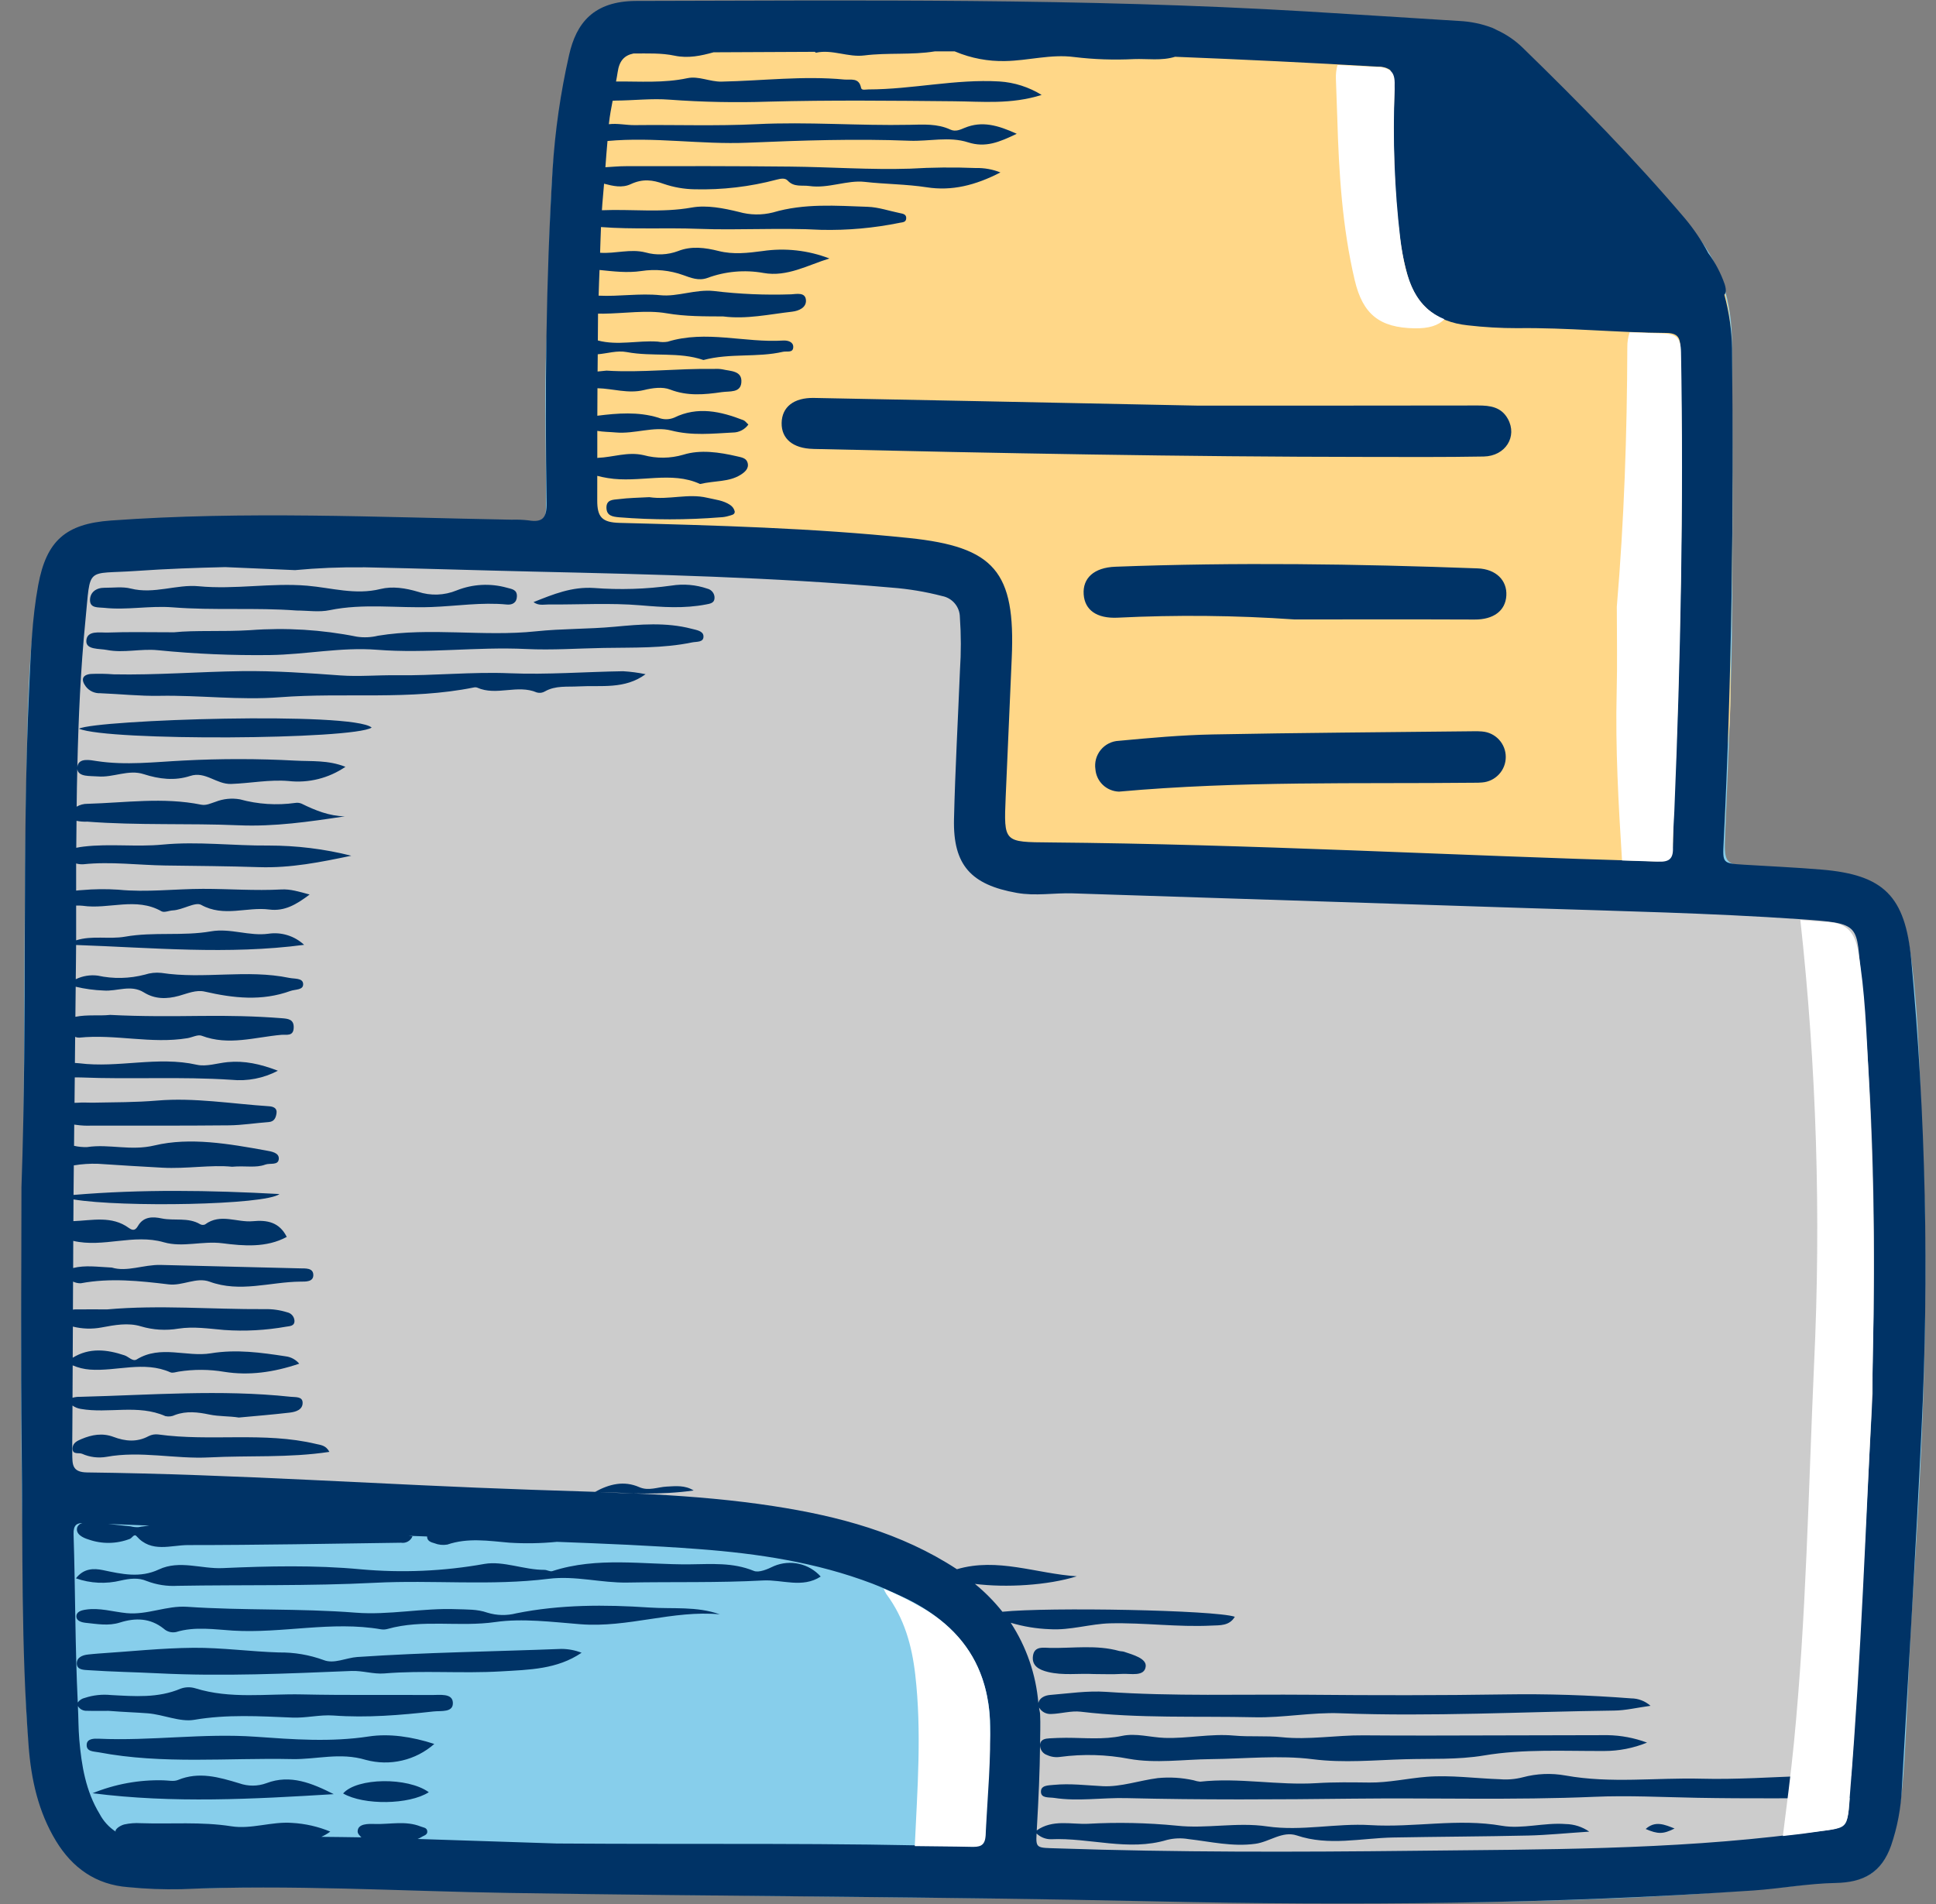
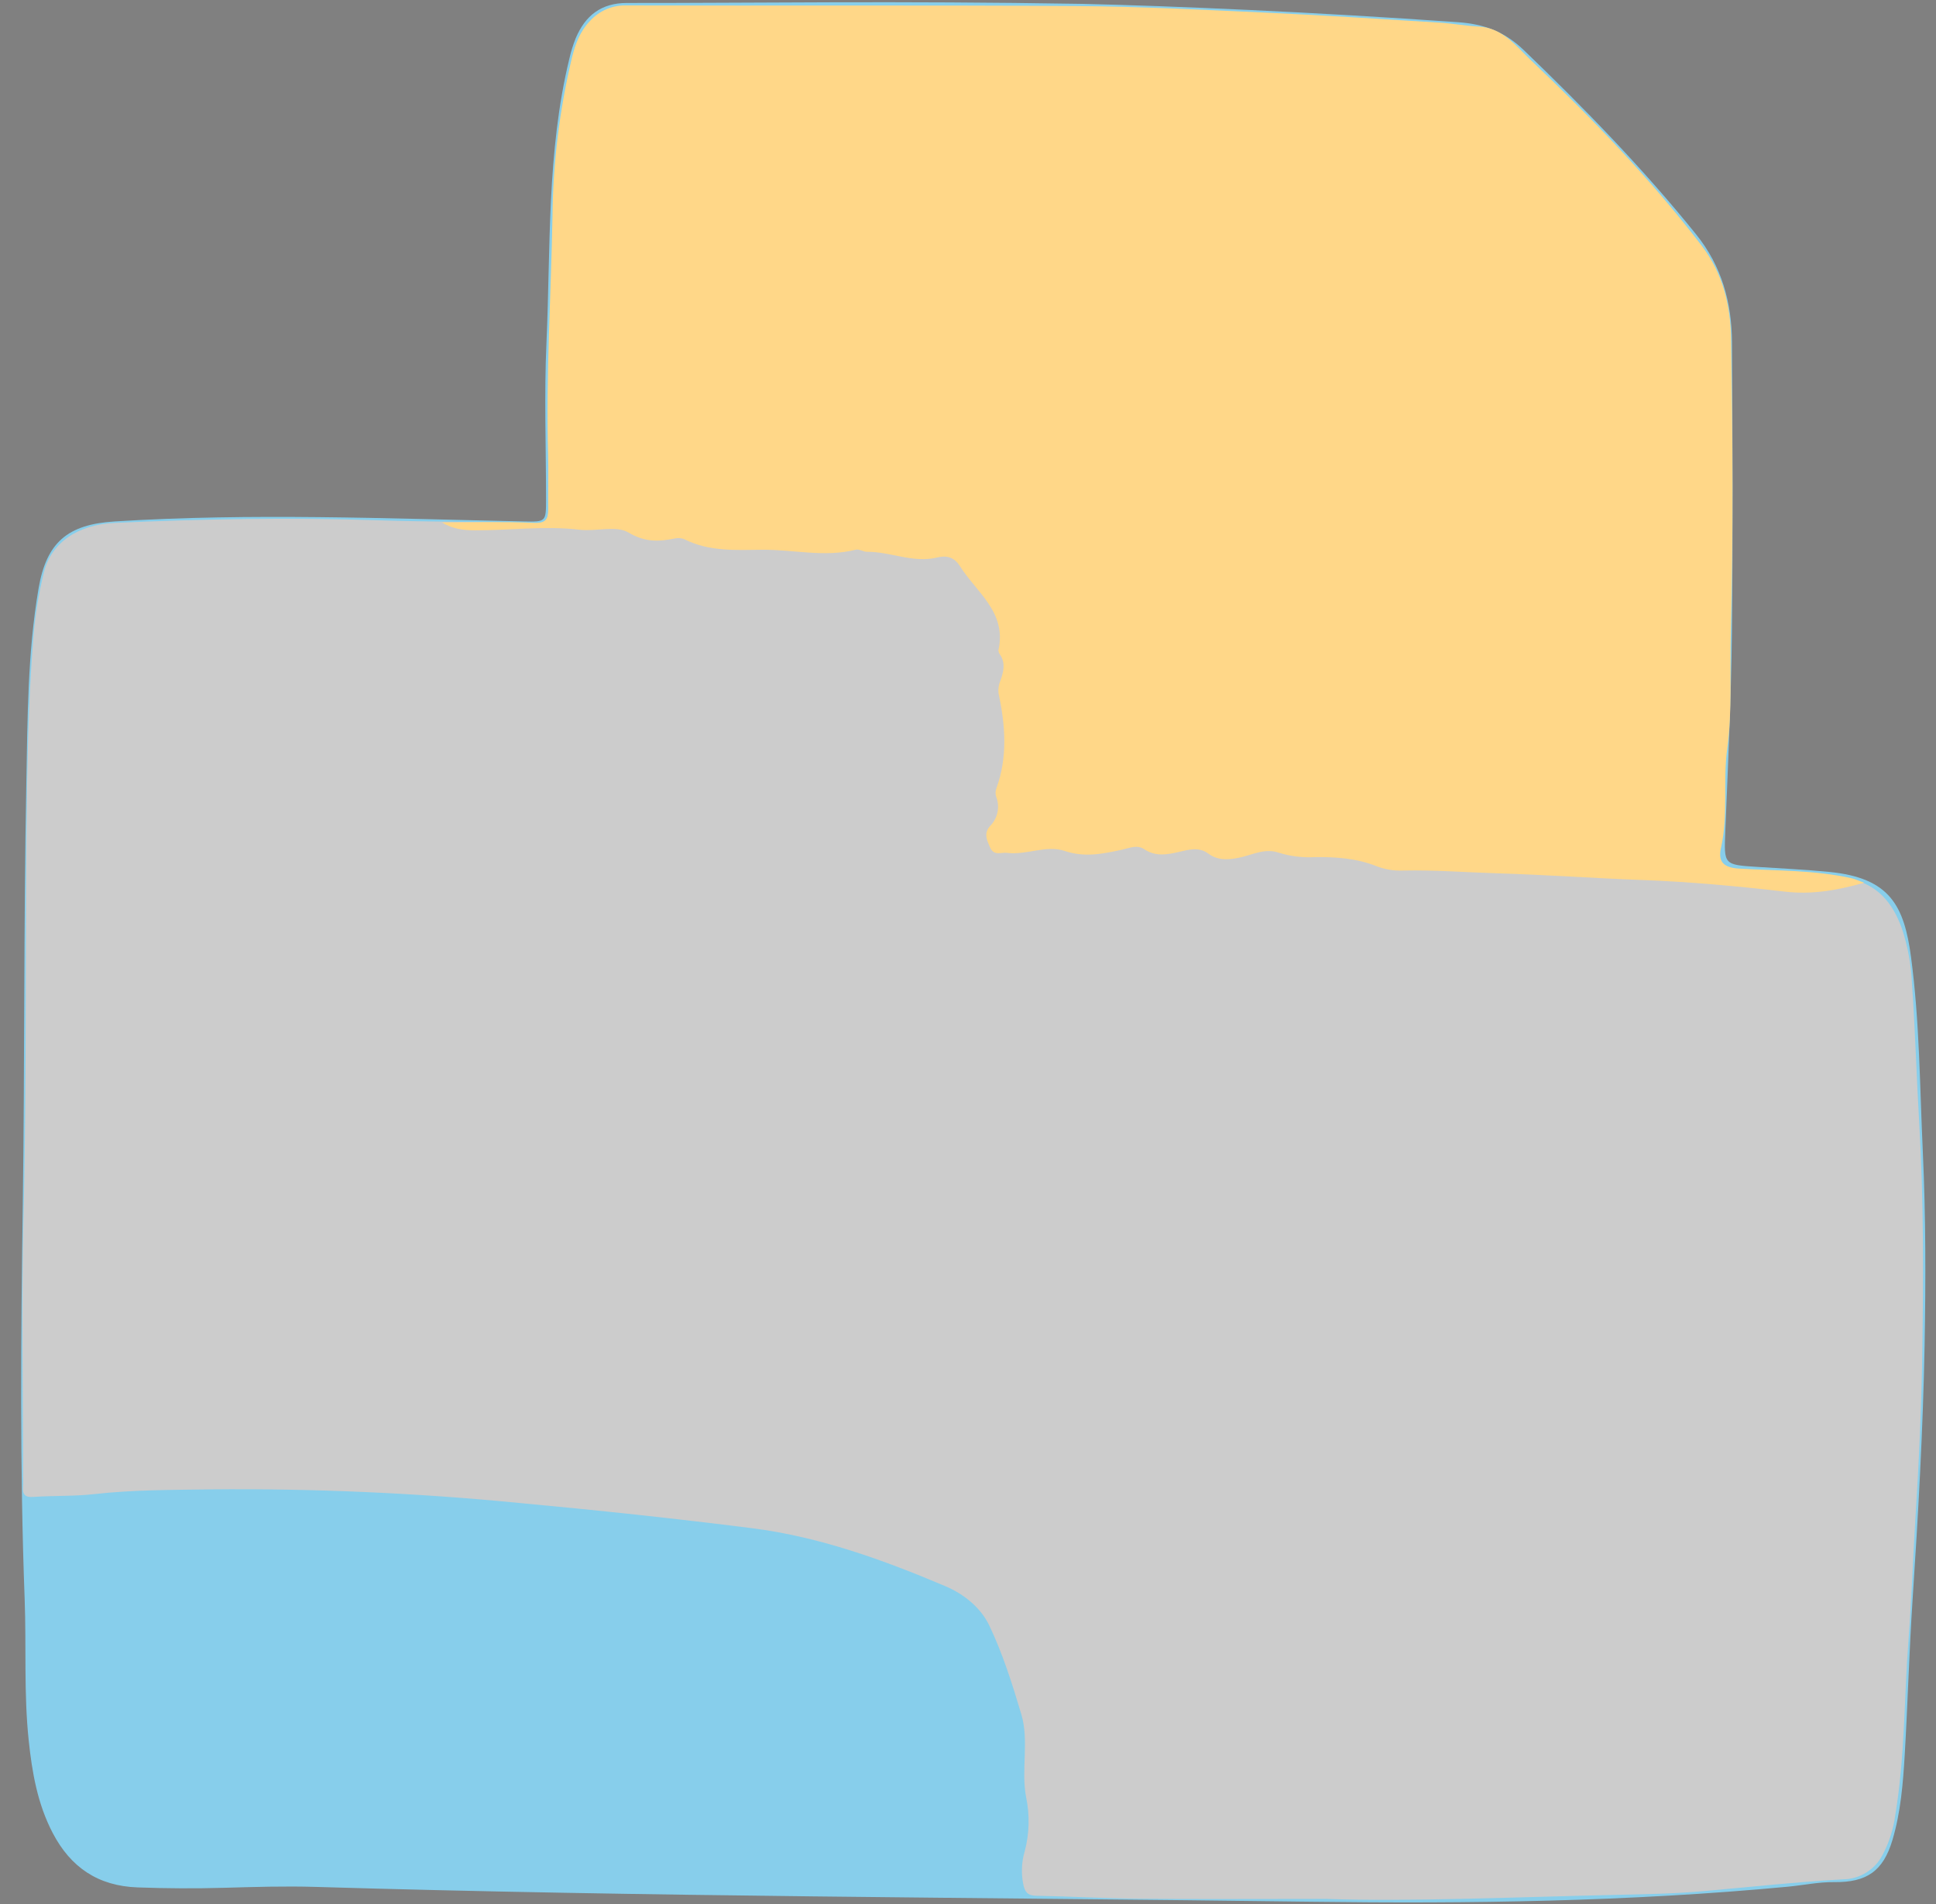
<svg xmlns="http://www.w3.org/2000/svg" width="61" height="60" viewBox="0 0 61 60" fill="none">
  <rect x="0" y="0" width="61" height="60" fill="#808080" stroke="none" />
  <g clip-path="url(#clip0_22_3812)">
    <path d="M60.585 36.31C60.679 38.337 60.678 40.363 60.641 42.386C60.591 45.07 60.438 47.751 60.261 50.429C60.154 52.048 60.11 53.671 60.015 55.291C59.962 56.195 59.889 57.1 59.63 57.977C59.337 58.968 58.812 59.323 57.786 59.31C57.301 59.304 56.816 59.409 56.329 59.455C51.328 59.926 46.308 59.994 41.294 59.928C30.844 59.79 20.391 59.773 9.943 59.461C8.983 59.432 8.021 59.462 7.06 59.489C6.152 59.515 5.245 59.51 4.336 59.477C3.088 59.432 2.227 58.844 1.661 57.762C1.182 56.846 1.01 55.852 0.904 54.84C0.748 53.359 0.832 51.873 0.777 50.39C0.622 46.266 0.658 42.141 0.717 38.018C0.781 33.579 0.743 29.14 0.829 24.703C0.869 22.652 0.866 20.588 1.214 18.551C1.462 17.094 2.126 16.525 3.613 16.432C7.912 16.162 12.209 16.34 16.507 16.432C17.205 16.447 17.205 16.443 17.205 15.73C17.205 14.087 17.144 12.441 17.218 10.8C17.352 7.809 17.224 4.792 17.94 1.847C17.99 1.626 18.057 1.409 18.142 1.199C18.441 0.491 18.944 0.093 19.751 0.094C23.947 0.097 28.141 0.023 34.101 0.122C36.88 0.185 41.419 0.379 45.953 0.701C46.746 0.757 47.399 0.99 48.004 1.571C49.922 3.415 51.773 5.312 53.443 7.387C54.255 8.395 54.564 9.54 54.572 10.783C54.591 13.843 54.604 16.903 54.569 19.962C54.545 22.037 54.445 24.112 54.362 26.186C54.319 27.254 54.303 27.251 55.385 27.319C56.135 27.367 56.886 27.403 57.633 27.476C59.544 27.661 59.996 28.538 60.213 30.156C60.484 32.193 60.49 34.256 60.585 36.31Z" fill="#87CEEB" />
    <path d="M60.474 35.439C60.613 37.812 60.603 40.188 60.569 42.562C60.544 44.339 60.461 46.116 60.349 47.889C60.27 49.14 60.232 50.394 60.136 51.643C59.993 53.498 60.024 55.367 59.715 57.207C59.658 57.64 59.524 58.06 59.32 58.445C59.202 58.678 59.023 58.873 58.801 59.01C58.58 59.147 58.325 59.221 58.064 59.223C56.591 59.305 55.121 59.466 53.651 59.596C52.765 59.674 51.872 59.691 50.987 59.71C47.686 59.784 44.385 59.93 41.775 59.839C39.352 59.839 37.621 59.852 35.891 59.834C34.809 59.824 33.728 59.759 32.646 59.74C32.372 59.735 32.29 59.613 32.241 59.375C32.172 59.031 32.187 58.675 32.287 58.339C32.435 57.779 32.45 57.192 32.329 56.626C32.168 55.76 32.431 54.864 32.179 54.018C31.897 53.069 31.595 52.114 31.171 51.224C30.906 50.671 30.387 50.24 29.79 49.986C27.825 49.153 25.82 48.427 23.693 48.157C21.253 47.848 18.806 47.589 16.357 47.362C13.125 47.046 9.878 46.903 6.631 46.934C5.41 46.952 4.192 46.946 2.971 47.083C2.343 47.154 1.688 47.128 1.046 47.172C0.778 47.191 0.704 47.079 0.727 46.84C0.737 46.736 0.728 46.63 0.728 46.525C0.728 43.815 0.674 41.103 0.74 38.395C0.852 33.854 0.782 29.313 0.854 24.773C0.878 23.212 0.926 21.644 1.052 20.085C1.107 19.394 1.218 18.709 1.384 18.037C1.619 17.089 2.46 16.53 3.616 16.478C6.374 16.354 9.135 16.302 11.892 16.395C13.534 16.45 15.174 16.434 16.813 16.495C17.191 16.509 17.276 16.385 17.274 16.067C17.27 15.438 17.273 14.809 17.275 14.179C17.276 13.508 17.278 13.501 17.943 13.541C19.878 13.658 21.802 13.875 23.718 14.169C26.768 14.636 29.82 15.091 32.874 15.532C36.806 16.105 40.706 16.849 44.593 17.671C46.693 18.115 48.794 18.555 50.895 18.992C52.003 19.243 53.089 19.584 54.143 20.009C54.415 20.114 54.61 20.217 54.45 20.579C54.371 20.758 54.401 20.993 54.41 21.201C54.487 22.844 54.255 24.48 54.296 26.122C54.302 26.343 54.221 26.566 54.195 26.79C54.148 27.195 54.291 27.359 54.743 27.392C55.904 27.476 57.073 27.457 58.227 27.678C59.149 27.855 59.633 28.442 59.928 29.265C60.108 29.81 60.213 30.378 60.24 30.952C60.346 32.445 60.386 33.944 60.474 35.439Z" fill="#CCCCCC" />
    <path d="M58.339 27.675C58.438 27.697 58.533 27.743 58.738 27.817C57.849 28.068 57.071 28.192 56.254 28.099C54.745 27.926 53.236 27.785 51.714 27.73C50.2 27.674 48.689 27.565 47.172 27.52C46.186 27.49 45.197 27.411 44.207 27.433C43.926 27.445 43.646 27.4 43.384 27.3C42.753 27.048 42.095 27 41.427 27.01C41.043 27.031 40.658 26.984 40.291 26.87C39.841 26.714 39.434 26.954 39.013 27.034C38.671 27.1 38.362 27.114 38.066 26.895C37.781 26.684 37.466 26.772 37.159 26.843C36.78 26.932 36.412 27.002 36.05 26.759C35.824 26.608 35.576 26.728 35.339 26.779C34.745 26.906 34.175 27.028 33.545 26.815C32.967 26.619 32.345 26.954 31.732 26.876C31.539 26.851 31.317 26.984 31.194 26.701C31.094 26.469 30.989 26.26 31.195 26.03C31.314 25.912 31.395 25.761 31.429 25.597C31.463 25.433 31.449 25.263 31.388 25.107C31.361 25.023 31.362 24.934 31.391 24.851C31.758 23.853 31.675 22.849 31.461 21.837C31.448 21.698 31.471 21.559 31.527 21.432C31.623 21.159 31.685 20.895 31.51 20.629C31.477 20.588 31.459 20.536 31.46 20.483C31.726 19.29 30.766 18.668 30.244 17.838C30.055 17.538 29.806 17.501 29.524 17.569C28.767 17.752 28.06 17.382 27.32 17.389C27.202 17.39 27.072 17.295 26.966 17.322C25.98 17.572 24.994 17.314 24.009 17.324C23.191 17.333 22.347 17.386 21.572 16.996C21.475 16.955 21.368 16.945 21.266 16.968C20.756 17.071 20.323 17.091 19.804 16.782C19.413 16.549 18.78 16.755 18.263 16.693C17.166 16.563 16.076 16.714 14.983 16.712C14.617 16.711 14.261 16.675 13.929 16.462C14.894 16.462 15.86 16.434 16.823 16.476C17.207 16.493 17.277 16.351 17.274 16.038C17.269 15.478 17.288 14.918 17.271 14.359C17.196 11.844 17.363 9.332 17.408 6.819C17.424 5.133 17.63 3.453 18.022 1.813C18.128 1.388 18.274 0.987 18.592 0.657C18.738 0.497 18.918 0.37 19.118 0.286C19.318 0.202 19.535 0.163 19.752 0.171C24.471 0.184 29.192 0.159 33.911 0.191C35.934 0.205 37.957 0.311 39.979 0.403C41.771 0.485 43.562 0.603 45.352 0.713C45.769 0.739 46.182 0.815 46.598 0.838C47.344 0.879 47.764 1.448 48.227 1.888C50.151 3.717 51.995 5.621 53.614 7.738C54.287 8.617 54.524 9.622 54.542 10.653C54.595 13.747 54.614 16.844 54.535 19.936C54.503 21.155 54.585 22.388 54.422 23.59C54.281 24.633 54.458 25.681 54.227 26.711C54.129 27.144 54.287 27.342 54.804 27.372C55.983 27.442 57.174 27.415 58.339 27.675Z" fill="#FFD788" />
-     <path d="M10.516 56.538C7.98 56.693 5.451 56.833 2.918 56.509C3.624 56.22 4.382 56.082 5.144 56.102C5.299 56.104 5.473 56.147 5.606 56.092C6.27 55.817 6.904 56.005 7.535 56.195C7.813 56.294 8.118 56.294 8.395 56.192C9.148 55.905 9.833 56.194 10.516 56.538ZM16.265 50.84C15.966 50.917 15.651 50.91 15.356 50.819C15.036 50.706 14.711 50.722 14.381 50.709C13.318 50.667 12.26 50.903 11.205 50.819C9.437 50.68 7.664 50.755 5.897 50.634C5.25 50.59 4.643 50.897 3.989 50.834C3.56 50.792 3.137 50.655 2.698 50.724C2.554 50.746 2.394 50.791 2.407 50.956C2.417 51.075 2.563 51.124 2.694 51.138C3.056 51.175 3.416 51.245 3.778 51.13C4.267 50.976 4.73 50.984 5.158 51.323C5.21 51.371 5.272 51.405 5.341 51.424C5.409 51.442 5.48 51.444 5.549 51.429C6.139 51.248 6.764 51.349 7.336 51.384C8.899 51.479 10.451 51.074 12.007 51.344C12.076 51.355 12.147 51.35 12.215 51.331C13.326 51.019 14.472 51.278 15.611 51.114C16.456 50.992 17.401 51.113 18.284 51.183C19.783 51.303 21.202 50.733 22.679 50.871C21.947 50.611 21.2 50.707 20.464 50.657C19.059 50.563 17.652 50.56 16.264 50.84H16.265ZM19.505 16.301C20.57 16.387 21.64 16.387 22.706 16.301C22.792 16.298 22.878 16.283 22.961 16.258C23.037 16.233 23.159 16.223 23.15 16.118C23.132 16.036 23.082 15.964 23.012 15.917C22.794 15.765 22.532 15.745 22.28 15.685C21.675 15.543 21.073 15.759 20.457 15.667C20.141 15.685 19.811 15.688 19.486 15.73C19.333 15.749 19.108 15.735 19.108 15.993C19.109 16.259 19.308 16.282 19.505 16.301ZM25.617 14.147C31.443 14.281 37.269 14.395 43.096 14.399C44.314 14.4 45.532 14.408 46.749 14.386C47.437 14.373 47.817 13.755 47.51 13.2C47.303 12.827 46.958 12.777 46.571 12.778C43.074 12.785 39.578 12.782 37.722 12.782C32.603 12.678 29.125 12.605 25.647 12.54C25.007 12.528 24.638 12.828 24.628 13.326C24.618 13.827 24.987 14.132 25.617 14.146V14.147ZM11.622 54.72C10.422 54.904 9.227 54.812 8.056 54.729C6.398 54.612 4.761 54.866 3.114 54.791C2.962 54.784 2.747 54.787 2.732 54.968C2.712 55.203 2.949 55.189 3.114 55.22C5.133 55.603 7.172 55.389 9.202 55.433C9.972 55.45 10.712 55.212 11.529 55.459C11.902 55.559 12.294 55.566 12.67 55.478C13.046 55.391 13.394 55.211 13.684 54.956C12.983 54.727 12.266 54.622 11.622 54.72ZM10.811 56.516C11.461 56.893 12.894 56.873 13.511 56.477C12.847 55.995 11.245 56.018 10.811 56.516ZM3.28 19.154C4 19.233 4.712 19.081 5.444 19.139C6.739 19.241 8.048 19.141 9.349 19.239C9.696 19.239 10.055 19.298 10.387 19.228C11.451 19.008 12.526 19.168 13.592 19.129C14.38 19.101 15.174 18.972 15.969 19.05C16.138 19.067 16.283 18.996 16.287 18.791C16.292 18.58 16.133 18.564 15.974 18.521C15.45 18.374 14.892 18.404 14.386 18.606C13.999 18.765 13.567 18.78 13.169 18.648C12.774 18.53 12.363 18.468 11.988 18.561C11.198 18.757 10.443 18.522 9.68 18.457C8.538 18.36 7.408 18.584 6.261 18.474C5.566 18.407 4.853 18.732 4.122 18.547C3.86 18.48 3.57 18.524 3.293 18.522C3.025 18.52 2.833 18.669 2.836 18.918C2.84 19.171 3.097 19.135 3.28 19.154ZM35.418 52.051C35.369 52.035 35.314 52.039 35.264 52.026C34.55 51.827 33.819 51.942 33.095 51.93C32.892 51.927 32.597 51.859 32.548 52.172C32.498 52.499 32.745 52.62 33.016 52.687C33.493 52.804 33.982 52.727 34.464 52.753C34.758 52.753 35.053 52.767 35.346 52.749C35.623 52.731 36.061 52.848 36.099 52.514C36.129 52.261 35.697 52.145 35.418 52.051ZM24.389 49.35C24.178 49.453 23.909 49.568 23.75 49.502C23.082 49.229 22.419 49.29 21.721 49.296C20.277 49.309 18.826 49.047 17.402 49.51C17.331 49.533 17.236 49.47 17.152 49.47C16.511 49.472 15.857 49.18 15.263 49.283C13.976 49.514 12.664 49.57 11.361 49.452C9.915 49.317 8.459 49.351 7.013 49.415C6.343 49.445 5.657 49.153 5.009 49.456C4.412 49.737 3.836 49.603 3.242 49.478C2.946 49.416 2.635 49.423 2.393 49.737C2.848 49.897 3.339 49.921 3.807 49.806C4.079 49.746 4.352 49.706 4.624 49.822C4.933 49.941 5.264 49.992 5.594 49.973C7.669 49.937 9.743 49.983 11.818 49.877C13.638 49.784 15.468 49.978 17.285 49.752C18.128 49.646 18.942 49.886 19.776 49.87C21.198 49.843 22.623 49.881 24.043 49.804C24.646 49.772 25.28 50.057 25.859 49.681C25.679 49.48 25.441 49.34 25.177 49.281C24.913 49.221 24.638 49.246 24.389 49.35ZM21.787 19.813C20.986 19.603 20.157 19.676 19.366 19.75C18.538 19.827 17.709 19.808 16.88 19.895C15.234 20.068 13.565 19.763 11.912 20.033C11.695 20.086 11.468 20.097 11.247 20.064C10.14 19.842 9.008 19.773 7.883 19.858C7.014 19.912 6.148 19.855 5.485 19.925C4.658 19.925 4.032 19.909 3.407 19.933C3.154 19.943 2.732 19.849 2.72 20.198C2.71 20.481 3.13 20.434 3.37 20.482C3.901 20.585 4.432 20.435 4.977 20.49C6.149 20.607 7.327 20.657 8.505 20.642C9.63 20.628 10.749 20.387 11.879 20.476C13.447 20.6 15.011 20.376 16.58 20.452C17.39 20.491 18.205 20.433 19.018 20.418C19.95 20.401 20.885 20.436 21.806 20.244C21.946 20.214 22.18 20.253 22.165 20.042C22.154 19.878 21.933 19.852 21.787 19.813ZM52.763 57.621C52.45 57.497 52.152 57.365 51.852 57.636C52.242 57.803 52.403 57.801 52.763 57.621ZM60.219 30.237C60.678 35.18 60.786 40.148 60.541 45.106C60.362 48.861 60.135 52.614 59.923 56.368C59.896 56.978 59.782 57.581 59.585 58.159C59.284 59.009 58.723 59.321 57.833 59.337C56.967 59.353 56.105 59.515 55.239 59.574C48.948 60.003 42.647 60.054 36.348 59.916C29.579 59.766 22.809 59.761 16.041 59.651C12.596 59.595 9.154 59.382 5.706 59.533C5.15 59.545 4.593 59.524 4.039 59.469C3.023 59.391 2.282 58.867 1.761 58.008C1.206 57.091 0.982 56.073 0.902 55.024C0.662 51.897 0.72 48.761 0.683 45.628C0.65 42.791 0.676 39.953 0.676 37.414C0.87 31.965 0.681 26.809 0.92 21.66C0.971 20.581 1.007 19.502 1.204 18.437C1.464 17.035 2.074 16.506 3.492 16.403C7.701 16.099 11.912 16.3 16.122 16.377C16.296 16.371 16.47 16.378 16.643 16.397C17.097 16.473 17.231 16.322 17.223 15.842C17.167 12.342 17.202 8.844 17.411 5.349C17.487 4.132 17.661 2.923 17.931 1.734C18.155 0.734 18.697 0.033 20.047 0.03C27.078 0.015 34.109 -0.058 41.134 0.359C42.749 0.455 44.364 0.561 45.98 0.661C46.334 0.678 46.683 0.75 47.015 0.875C47.068 0.898 47.119 0.922 47.169 0.95C47.468 1.086 47.741 1.274 47.977 1.503C49.749 3.229 51.478 4.987 53.082 6.874C53.368 7.214 53.617 7.583 53.825 7.976C54.046 8.275 54.22 8.606 54.342 8.958C54.393 9.123 54.387 9.224 54.332 9.289C54.483 9.842 54.563 10.412 54.573 10.985C54.629 16.174 54.567 21.36 54.309 26.543C54.276 27.206 54.272 27.206 54.956 27.249C55.773 27.3 56.59 27.335 57.406 27.404C59.351 27.569 60.03 28.235 60.219 30.237ZM18.818 15.768C18.816 16.294 18.969 16.462 19.518 16.477C22.562 16.557 25.607 16.639 28.639 16.954C31.338 17.235 31.999 18.014 31.878 20.739C31.814 22.2 31.75 23.661 31.687 25.121C31.627 26.551 31.63 26.535 33.074 26.547C39.409 26.602 45.735 26.958 52.067 27.14C52.59 27.155 52.708 27.008 52.714 26.52C52.729 25.285 52.805 24.05 52.845 22.815C52.971 18.9 53.034 14.985 52.946 11.068C52.939 10.764 52.969 10.495 52.505 10.492C50.94 10.482 49.378 10.32 47.81 10.341C47.288 10.342 46.767 10.312 46.248 10.252C45.237 10.147 44.584 9.6 44.33 8.607C44.249 8.304 44.185 7.998 44.137 7.688C43.906 6.062 43.89 4.426 43.935 2.79C43.89 2.596 43.843 2.403 43.805 2.208C43.703 2.137 43.58 2.1 43.456 2.103C41.313 1.978 39.169 1.874 37.025 1.789C36.599 1.922 36.141 1.846 35.731 1.862C35.101 1.894 34.469 1.873 33.843 1.797C33.113 1.7 32.398 1.912 31.672 1.924C31.135 1.936 30.601 1.836 30.106 1.629C30.098 1.625 30.088 1.622 30.08 1.619C29.872 1.619 29.664 1.619 29.455 1.619C28.72 1.739 27.97 1.654 27.233 1.747C26.724 1.812 26.229 1.55 25.713 1.66C25.704 1.662 25.688 1.644 25.673 1.633C24.61 1.64 23.547 1.645 22.484 1.648C22.088 1.757 21.689 1.846 21.253 1.754C20.836 1.666 20.396 1.686 19.96 1.686C19.672 1.745 19.511 1.914 19.46 2.282C19.448 2.377 19.426 2.472 19.41 2.568C20.159 2.562 20.91 2.623 21.656 2.464C22.012 2.388 22.364 2.579 22.735 2.572C24.023 2.546 25.309 2.383 26.599 2.506C26.809 2.526 27.064 2.433 27.131 2.768C27.148 2.857 27.276 2.818 27.362 2.818C28.743 2.817 30.103 2.486 31.489 2.567C31.961 2.597 32.418 2.743 32.82 2.992C31.852 3.297 30.947 3.198 30.064 3.191C28.114 3.173 26.166 3.151 24.214 3.203C23.175 3.237 22.136 3.217 21.099 3.141C20.536 3.096 19.964 3.167 19.396 3.17C19.368 3.17 19.335 3.173 19.303 3.175C19.258 3.408 19.214 3.641 19.188 3.876C19.186 3.888 19.186 3.901 19.184 3.914C19.458 3.88 19.728 3.946 20 3.943C21.28 3.928 22.567 3.976 23.837 3.913C25.45 3.833 27.053 3.966 28.659 3.933C29.093 3.925 29.533 3.892 29.943 4.083C30.108 4.16 30.258 4.085 30.394 4.029C30.941 3.803 31.439 3.945 32.036 4.216C31.48 4.483 31.049 4.661 30.501 4.485C29.907 4.293 29.269 4.459 28.656 4.435C26.954 4.368 25.252 4.425 23.558 4.497C22.08 4.56 20.615 4.307 19.141 4.443C19.114 4.719 19.097 4.994 19.075 5.27C19.289 5.258 19.503 5.237 19.717 5.237C21.444 5.233 23.171 5.232 24.897 5.25C26.157 5.262 27.418 5.355 28.675 5.315C29.364 5.274 30.055 5.267 30.744 5.295C31.01 5.288 31.274 5.335 31.521 5.434C30.735 5.841 29.988 6.025 29.201 5.902C28.552 5.802 27.895 5.805 27.244 5.731C26.691 5.669 26.1 5.947 25.504 5.862C25.27 5.829 25.018 5.906 24.821 5.693C24.735 5.599 24.599 5.629 24.475 5.66C23.63 5.885 22.757 5.987 21.883 5.965C21.553 5.959 21.226 5.902 20.914 5.795C20.567 5.67 20.258 5.624 19.873 5.803C19.601 5.93 19.319 5.864 19.033 5.789C19.013 6.068 18.981 6.346 18.965 6.625C19.906 6.586 20.85 6.71 21.796 6.54C22.269 6.455 22.8 6.561 23.28 6.678C23.631 6.778 24.001 6.784 24.354 6.695C25.341 6.403 26.34 6.483 27.337 6.517C27.677 6.528 28.013 6.646 28.351 6.715C28.454 6.736 28.569 6.752 28.552 6.896C28.538 7.006 28.437 7.004 28.352 7.02C27.538 7.187 26.706 7.262 25.875 7.243C24.582 7.171 23.286 7.26 21.998 7.211C20.977 7.172 19.954 7.233 18.936 7.155C18.923 7.425 18.919 7.695 18.908 7.965C19.387 8 19.862 7.832 20.343 7.956C20.68 8.05 21.039 8.034 21.367 7.911C21.785 7.745 22.221 7.804 22.64 7.909C23.108 8.027 23.563 7.972 24.028 7.911C24.738 7.806 25.463 7.887 26.133 8.145C25.452 8.354 24.802 8.735 24.058 8.602C23.464 8.495 22.852 8.55 22.286 8.76C22.012 8.858 21.762 8.753 21.532 8.671C21.108 8.517 20.652 8.472 20.206 8.541C19.764 8.606 19.327 8.552 18.89 8.508C18.881 8.778 18.867 9.047 18.862 9.317C19.507 9.349 20.152 9.236 20.806 9.303C21.346 9.358 21.909 9.111 22.488 9.17C23.297 9.268 24.112 9.303 24.926 9.275C25.099 9.266 25.375 9.199 25.394 9.458C25.411 9.691 25.174 9.797 24.957 9.822C24.237 9.904 23.522 10.066 22.788 9.972C22.193 9.968 21.608 9.976 21.002 9.872C20.377 9.764 19.671 9.878 19 9.885C18.948 9.885 18.896 9.881 18.843 9.883C18.839 10.165 18.84 10.447 18.837 10.729C19.465 10.896 20.098 10.721 20.726 10.765C20.828 10.784 20.933 10.785 21.036 10.768C22.247 10.395 23.464 10.808 24.677 10.731C24.809 10.723 24.996 10.765 24.994 10.933C24.992 11.135 24.79 11.057 24.669 11.086C23.853 11.274 23.009 11.121 22.164 11.345C21.39 11.078 20.557 11.247 19.75 11.095C19.439 11.037 19.14 11.139 18.834 11.164C18.832 11.345 18.83 11.526 18.829 11.707C18.92 11.698 18.996 11.691 19.111 11.679C20.203 11.751 21.35 11.606 22.5 11.626C22.587 11.62 22.674 11.624 22.759 11.638C23.016 11.7 23.395 11.674 23.358 12.06C23.326 12.386 22.989 12.321 22.741 12.357C22.191 12.437 21.658 12.487 21.11 12.274C20.872 12.181 20.551 12.227 20.288 12.292C19.79 12.413 19.312 12.245 18.825 12.234C18.824 12.523 18.821 12.812 18.821 13.101C19.463 13.02 20.105 12.969 20.739 13.161C20.818 13.194 20.904 13.211 20.99 13.211C21.077 13.211 21.162 13.194 21.242 13.161C21.982 12.797 22.706 12.963 23.423 13.241C23.481 13.264 23.523 13.328 23.58 13.378C23.524 13.456 23.45 13.52 23.365 13.563C23.28 13.607 23.186 13.63 23.09 13.63C22.441 13.663 21.812 13.736 21.147 13.566C20.602 13.426 19.992 13.681 19.403 13.628C19.209 13.61 19.013 13.612 18.82 13.578C18.82 13.863 18.82 14.148 18.82 14.433C18.825 14.433 18.831 14.428 18.836 14.428C19.315 14.41 19.773 14.228 20.275 14.342C20.687 14.454 21.122 14.449 21.531 14.329C22.064 14.162 22.663 14.249 23.228 14.381C23.368 14.414 23.517 14.433 23.557 14.588C23.604 14.77 23.461 14.883 23.334 14.963C22.967 15.193 22.534 15.142 22.057 15.252C21.155 14.831 20.138 15.229 19.151 15.065C19.039 15.047 18.928 15.024 18.819 14.995C18.819 15.252 18.819 15.51 18.818 15.768ZM31.19 54.801C31.305 52.645 30.316 51.179 28.388 50.296C28.088 50.158 27.788 50.019 27.479 49.901C25.721 49.233 23.883 48.956 22.021 48.816C20.532 48.703 19.04 48.644 17.547 48.587C17.046 48.636 16.542 48.645 16.04 48.613C15.4 48.557 14.739 48.452 14.095 48.673C13.958 48.697 13.818 48.683 13.688 48.631C13.586 48.602 13.454 48.564 13.457 48.418C12.926 48.397 12.395 48.382 11.864 48.356C12.236 48.368 12.611 48.361 12.997 48.411C12.969 48.481 12.918 48.54 12.852 48.577C12.786 48.614 12.71 48.627 12.635 48.615C10.398 48.646 8.161 48.689 5.925 48.689C5.382 48.689 4.771 48.943 4.304 48.411C4.225 48.321 4.166 48.462 4.096 48.492C3.677 48.655 3.214 48.663 2.79 48.513C2.615 48.46 2.377 48.349 2.431 48.136C2.445 48.099 2.468 48.067 2.498 48.042C2.528 48.017 2.564 48.001 2.603 47.994C2.432 47.997 2.308 48.048 2.318 48.346C2.375 50.114 2.365 51.883 2.45 53.65C2.504 53.575 2.584 53.523 2.675 53.504C2.939 53.417 3.219 53.387 3.496 53.415C4.237 53.454 4.977 53.517 5.691 53.214C5.84 53.16 6.002 53.156 6.154 53.202C7.26 53.547 8.396 53.37 9.518 53.395C10.878 53.425 12.24 53.405 13.601 53.414C13.852 53.416 14.244 53.352 14.268 53.64C14.297 53.977 13.9 53.905 13.659 53.932C12.611 54.049 11.564 54.137 10.506 54.06C10.078 54.029 9.64 54.144 9.209 54.125C8.176 54.082 7.156 54.019 6.117 54.196C5.666 54.272 5.153 54.029 4.65 53.99C4.29 53.962 3.928 53.953 3.419 53.913C3.29 53.913 3.011 53.919 2.734 53.911C2.678 53.914 2.622 53.901 2.573 53.875C2.524 53.849 2.483 53.809 2.454 53.761C2.473 54.113 2.468 54.464 2.498 54.816C2.568 55.634 2.701 56.442 3.139 57.162C3.258 57.388 3.433 57.581 3.648 57.72C3.649 57.709 3.634 57.705 3.638 57.693C3.664 57.604 3.812 57.519 3.919 57.492C4.089 57.455 4.262 57.442 4.436 57.453C5.387 57.485 6.338 57.401 7.292 57.551C7.922 57.65 8.558 57.395 9.205 57.444C9.618 57.467 10.024 57.56 10.407 57.718C10.319 57.783 10.225 57.838 10.126 57.883C10.546 57.889 10.969 57.89 11.386 57.899C11.333 57.842 11.269 57.788 11.269 57.713C11.271 57.46 11.609 57.472 11.815 57.478C12.294 57.492 12.784 57.369 13.254 57.557C13.332 57.589 13.44 57.59 13.46 57.689C13.487 57.826 13.35 57.84 13.272 57.895C13.236 57.917 13.197 57.935 13.158 57.95C14.65 57.996 16.123 58.049 17.539 58.093C22.11 58.126 26.338 58.062 30.564 58.194C30.943 58.206 31.042 58.061 31.053 57.721C31.087 56.747 31.138 55.774 31.19 54.801ZM4.12 48.099C4.2 48.12 4.284 48.129 4.367 48.124C4.479 48.099 4.592 48.094 4.704 48.075C4.271 48.059 3.837 48.039 3.404 48.023C3.641 48.049 3.88 48.074 4.119 48.099H4.12ZM58.647 30.877C58.474 29.112 58.705 29.102 56.705 28.965C53.874 28.772 51.038 28.711 48.203 28.619C43.402 28.462 38.602 28.307 33.801 28.152C33.214 28.133 32.632 28.243 32.037 28.137C30.596 27.881 30.025 27.263 30.059 25.81C30.096 24.244 30.184 22.68 30.247 21.115C30.284 20.559 30.283 20.001 30.244 19.445C30.242 19.288 30.185 19.136 30.083 19.015C29.982 18.895 29.842 18.813 29.687 18.783C29.165 18.647 28.631 18.558 28.093 18.517C24.346 18.189 20.588 18.098 16.83 18.013C15.035 17.972 13.239 17.913 11.444 17.876C11.438 17.876 11.433 17.878 11.426 17.879C10.715 17.87 10.005 17.899 9.297 17.966C8.538 17.933 7.812 17.902 7.098 17.871C6.167 17.893 5.236 17.925 4.305 17.991C2.676 18.105 2.864 17.812 2.692 19.547C2.54 21.085 2.472 22.627 2.437 24.17C2.468 23.868 2.845 23.952 3.046 23.983C3.963 24.124 4.878 24.011 5.786 23.966C6.959 23.905 8.133 23.906 9.305 23.969C9.817 23.997 10.334 23.947 10.884 24.164C10.36 24.523 9.724 24.683 9.092 24.612C8.488 24.561 7.889 24.683 7.286 24.704C6.813 24.72 6.475 24.294 5.992 24.452C5.505 24.611 5.017 24.553 4.527 24.395C4.046 24.239 3.569 24.509 3.083 24.467C2.84 24.446 2.472 24.491 2.435 24.237C2.426 24.632 2.419 25.026 2.415 25.42C2.518 25.36 2.637 25.328 2.757 25.33C3.951 25.296 5.145 25.116 6.337 25.357C6.501 25.39 6.642 25.313 6.79 25.267C7.034 25.171 7.301 25.144 7.559 25.189C8.127 25.345 8.72 25.383 9.303 25.302C9.372 25.29 9.442 25.299 9.506 25.327C9.936 25.539 10.376 25.715 10.864 25.725C9.742 25.895 8.644 26.054 7.528 26.007C5.936 25.939 4.341 26.014 2.75 25.892C2.636 25.898 2.522 25.889 2.411 25.866C2.408 26.149 2.404 26.433 2.403 26.716C2.483 26.698 2.566 26.687 2.637 26.678C3.462 26.58 4.289 26.695 5.125 26.615C6.228 26.509 7.353 26.655 8.468 26.645C9.345 26.645 10.219 26.752 11.069 26.966C10.103 27.168 9.163 27.359 8.16 27.326C7.183 27.294 6.195 27.287 5.214 27.274C4.353 27.262 3.494 27.144 2.627 27.235C2.55 27.24 2.473 27.231 2.399 27.21C2.399 27.495 2.399 27.78 2.399 28.065C2.461 28.056 2.524 28.052 2.581 28.049C2.962 28.015 3.346 28.011 3.728 28.036C4.617 28.125 5.512 28.011 6.396 28.01C7.213 28.009 8.043 28.074 8.865 28.029C9.15 28.014 9.414 28.095 9.756 28.189C9.339 28.502 8.97 28.724 8.481 28.661C7.776 28.57 7.055 28.912 6.339 28.515C6.152 28.411 5.761 28.673 5.446 28.689C5.325 28.695 5.175 28.766 5.089 28.717C4.285 28.259 3.427 28.664 2.604 28.543C2.536 28.536 2.468 28.534 2.399 28.536C2.399 28.901 2.399 29.266 2.399 29.632C2.905 29.471 3.438 29.606 3.94 29.517C4.842 29.358 5.754 29.505 6.648 29.349C7.259 29.242 7.849 29.507 8.458 29.424C8.659 29.394 8.865 29.41 9.06 29.471C9.254 29.531 9.433 29.635 9.582 29.774C7.189 30.091 4.794 29.863 2.398 29.779C2.398 30.139 2.389 30.498 2.387 30.858C2.602 30.753 2.842 30.714 3.079 30.744C3.571 30.852 4.081 30.84 4.568 30.712C4.734 30.658 4.909 30.64 5.083 30.658C6.42 30.864 7.777 30.539 9.111 30.815C9.279 30.85 9.536 30.815 9.551 30.998C9.57 31.207 9.306 31.171 9.149 31.228C8.25 31.554 7.356 31.455 6.452 31.248C6.179 31.185 5.906 31.307 5.64 31.381C5.255 31.487 4.882 31.49 4.535 31.274C4.122 31.016 3.69 31.246 3.268 31.214C2.97 31.203 2.674 31.163 2.385 31.094C2.383 31.41 2.378 31.726 2.375 32.042C2.754 31.966 3.135 32.019 3.471 31.982C4.467 32.034 5.423 32.024 6.358 32.014C7.201 32.005 8.035 32.02 8.873 32.086C9.08 32.102 9.266 32.119 9.254 32.391C9.243 32.668 9.022 32.596 8.865 32.61C8.031 32.683 7.201 32.961 6.356 32.639C6.233 32.592 6.057 32.691 5.904 32.716C4.768 32.903 3.633 32.581 2.495 32.699C2.452 32.7 2.409 32.692 2.368 32.675C2.366 32.949 2.363 33.222 2.36 33.496C2.407 33.499 2.455 33.501 2.495 33.506C3.728 33.663 4.965 33.274 6.201 33.553C6.503 33.621 6.846 33.501 7.17 33.47C7.697 33.419 8.198 33.527 8.756 33.741C8.306 33.979 7.796 34.078 7.289 34.027C5.707 33.922 4.124 34.017 2.543 33.953C2.486 33.951 2.421 33.951 2.356 33.951C2.352 34.218 2.351 34.486 2.348 34.753C2.38 34.753 2.414 34.753 2.445 34.75C2.601 34.737 2.758 34.748 2.914 34.748C3.596 34.735 4.272 34.739 4.961 34.681C6.121 34.583 7.306 34.784 8.48 34.861C8.615 34.87 8.735 34.923 8.713 35.076C8.695 35.209 8.651 35.346 8.465 35.359C8.05 35.389 7.635 35.457 7.22 35.462C5.772 35.476 4.324 35.471 2.876 35.471C2.719 35.478 2.562 35.47 2.407 35.448C2.386 35.444 2.362 35.442 2.339 35.439C2.336 35.662 2.336 35.884 2.333 36.107C2.468 36.139 2.608 36.152 2.747 36.147C3.447 36.042 4.113 36.276 4.871 36.095C5.989 35.829 7.216 36.044 8.383 36.255C8.548 36.285 8.793 36.321 8.785 36.513C8.776 36.736 8.507 36.643 8.359 36.699C8.059 36.812 7.74 36.729 7.311 36.767C6.656 36.699 5.877 36.838 5.119 36.797C4.447 36.761 3.767 36.719 3.09 36.674C2.834 36.665 2.579 36.682 2.326 36.724C2.322 37.034 2.321 37.344 2.317 37.655C4.453 37.475 6.59 37.506 8.806 37.627C8.361 37.977 3.84 38.05 2.316 37.797C2.313 38.025 2.316 38.253 2.312 38.481C2.909 38.459 3.522 38.302 4.063 38.698C4.208 38.803 4.28 38.748 4.35 38.628C4.526 38.327 4.826 38.339 5.091 38.395C5.494 38.479 5.928 38.352 6.308 38.579C6.331 38.591 6.357 38.599 6.383 38.6C6.409 38.601 6.435 38.596 6.46 38.586C6.942 38.224 7.467 38.531 7.968 38.483C8.412 38.44 8.802 38.51 9.035 38.978C8.398 39.324 7.676 39.264 7.007 39.178C6.38 39.098 5.757 39.318 5.163 39.147C4.207 38.872 3.255 39.325 2.308 39.103C2.305 39.388 2.308 39.673 2.305 39.958C2.69 39.862 3.076 39.923 3.523 39.944C4.001 40.09 4.523 39.849 5.059 39.861C6.524 39.895 7.989 39.931 9.454 39.969C9.625 39.973 9.862 39.95 9.872 40.168C9.883 40.403 9.622 40.386 9.47 40.387C8.515 40.394 7.568 40.743 6.602 40.388C6.19 40.237 5.754 40.526 5.316 40.474C4.394 40.363 3.472 40.265 2.545 40.439C2.461 40.441 2.378 40.423 2.302 40.386C2.299 40.681 2.301 40.977 2.298 41.272C2.313 41.271 2.323 41.263 2.338 41.263C2.685 41.258 3.032 41.262 3.379 41.262C5.031 41.116 6.683 41.264 8.336 41.254C8.579 41.248 8.821 41.282 9.053 41.355C9.113 41.368 9.167 41.4 9.208 41.447C9.248 41.493 9.273 41.551 9.278 41.612C9.289 41.791 9.126 41.789 9.022 41.806C8.376 41.921 7.719 41.957 7.065 41.911C6.581 41.87 6.105 41.794 5.618 41.869C5.224 41.935 4.821 41.91 4.438 41.796C4.037 41.674 3.612 41.754 3.201 41.831C2.901 41.888 2.592 41.878 2.296 41.804C2.294 42.131 2.292 42.458 2.291 42.785C2.815 42.463 3.365 42.522 3.927 42.711C4.056 42.755 4.183 42.915 4.307 42.839C5.061 42.374 5.878 42.772 6.644 42.646C7.451 42.514 8.222 42.622 9.006 42.742C9.171 42.763 9.321 42.846 9.428 42.973C8.614 43.249 7.841 43.352 7.07 43.23C6.592 43.149 6.104 43.147 5.626 43.223C5.54 43.237 5.438 43.275 5.369 43.245C4.533 42.875 3.676 43.221 2.832 43.159C2.645 43.145 2.462 43.1 2.29 43.026C2.289 43.367 2.285 43.706 2.285 44.047C2.365 44.024 2.448 44.014 2.531 44.017C4.74 43.962 6.949 43.779 9.158 44.016C9.308 44.032 9.528 44.002 9.535 44.196C9.544 44.426 9.318 44.493 9.126 44.515C8.594 44.577 8.06 44.621 7.525 44.67C7.216 44.621 6.905 44.64 6.594 44.575C6.242 44.501 5.875 44.455 5.516 44.589C5.422 44.636 5.315 44.648 5.212 44.626C4.346 44.243 3.425 44.553 2.543 44.398C2.45 44.383 2.361 44.347 2.284 44.292C2.286 44.796 2.273 45.301 2.277 45.805C2.281 46.141 2.264 46.394 2.746 46.4C7.428 46.456 12.1 46.789 16.778 46.947C19.317 47.033 21.86 47.074 24.378 47.462C26.42 47.777 28.396 48.301 30.151 49.45C31.433 49.073 32.649 49.589 33.928 49.673C33.018 49.958 31.7 50.037 30.718 49.912C31.037 50.173 31.327 50.467 31.584 50.79C33.028 50.639 38.272 50.736 38.907 50.948C38.733 51.243 38.432 51.213 38.176 51.226C37.11 51.28 36.044 51.13 34.981 51.155C34.354 51.17 33.723 51.38 33.078 51.34C32.66 51.325 32.246 51.257 31.846 51.137C32.341 51.894 32.64 52.762 32.717 53.664C32.754 53.501 32.925 53.425 33.088 53.412C33.673 53.364 34.264 53.275 34.845 53.314C36.979 53.46 39.115 53.387 41.25 53.406C43.31 53.425 45.371 53.427 47.431 53.395C48.756 53.374 50.075 53.418 51.395 53.52C51.62 53.521 51.837 53.605 52.005 53.754C51.569 53.814 51.217 53.9 50.865 53.904C47.986 53.941 45.108 54.099 42.226 53.989C41.332 53.954 40.431 54.135 39.537 54.115C37.709 54.073 35.877 54.158 34.053 53.94C33.751 53.904 33.434 54.003 33.123 54.012C33.047 54.017 32.97 54.001 32.902 53.965C32.834 53.929 32.778 53.874 32.739 53.808C32.745 53.881 32.768 53.945 32.772 54.02C32.787 54.344 32.773 54.668 32.77 54.992C32.778 54.81 32.929 54.788 33.07 54.779C33.243 54.769 33.416 54.762 33.589 54.762C34.178 54.762 34.764 54.827 35.353 54.702C35.797 54.608 36.248 54.75 36.696 54.765C37.422 54.79 38.143 54.625 38.877 54.692C39.376 54.738 39.884 54.691 40.383 54.743C41.245 54.833 42.097 54.678 42.956 54.685C44.462 54.698 45.969 54.688 47.477 54.686C48.535 54.685 49.594 54.681 50.652 54.679C51.077 54.686 51.497 54.766 51.895 54.914C51.467 55.088 51.01 55.178 50.549 55.178C49.283 55.184 48.004 55.109 46.758 55.319C45.921 55.459 45.077 55.413 44.259 55.438C43.31 55.465 42.342 55.561 41.368 55.438C40.313 55.304 39.227 55.424 38.154 55.434C37.292 55.443 36.408 55.576 35.575 55.425C34.859 55.288 34.127 55.268 33.405 55.364C33.267 55.385 33.125 55.366 32.998 55.308C32.931 55.287 32.873 55.245 32.832 55.189C32.791 55.132 32.769 55.064 32.77 54.994C32.762 55.835 32.723 56.675 32.675 57.515C32.671 57.589 32.67 57.621 32.666 57.681C33.165 57.326 33.745 57.494 34.276 57.472C35.209 57.42 36.146 57.44 37.076 57.531C38.013 57.635 38.971 57.414 39.923 57.554C41.011 57.712 42.102 57.448 43.178 57.514C44.56 57.598 45.931 57.293 47.319 57.534C47.962 57.646 48.654 57.427 49.331 57.48C49.598 57.484 49.856 57.568 50.075 57.719C49.345 57.767 48.751 57.828 48.155 57.842C46.735 57.874 45.315 57.878 43.895 57.904C42.884 57.923 41.874 58.179 40.862 57.84C40.408 57.688 40.003 58.041 39.556 58.102C38.829 58.202 38.145 58.034 37.446 57.954C37.223 57.916 36.994 57.925 36.774 57.979C35.552 58.348 34.335 57.904 33.114 57.959C32.946 57.96 32.783 57.895 32.661 57.778C32.632 58.258 32.673 58.226 33.32 58.247C37.061 58.373 40.803 58.365 44.544 58.323C48.581 58.278 52.624 58.297 56.637 57.789C58.151 57.597 58.216 57.746 58.282 56.661C56.682 56.666 55.08 56.682 53.48 56.653C52.396 56.633 51.301 56.575 50.228 56.622C47.691 56.731 45.157 56.651 42.622 56.68C40.243 56.708 37.865 56.721 35.487 56.663C34.728 56.644 33.971 56.772 33.215 56.656C33.052 56.632 32.804 56.673 32.798 56.467C32.791 56.257 33.023 56.263 33.201 56.246C33.721 56.195 34.233 56.262 34.748 56.287C35.315 56.315 35.898 56.107 36.481 56.032C36.858 55.995 37.239 56.019 37.61 56.101C37.676 56.124 37.745 56.139 37.815 56.145C39.041 56.009 40.262 56.268 41.488 56.191C42.041 56.156 42.597 56.166 43.151 56.172C43.76 56.178 44.354 56.039 44.948 55.992C45.706 55.931 46.489 56.042 47.262 56.068C47.504 56.088 47.748 56.067 47.983 56.006C48.42 55.889 48.878 55.87 49.324 55.95C50.747 56.207 52.183 56.014 53.607 56.051C54.715 56.08 55.854 56 56.979 55.961C57.358 55.948 57.734 56.023 58.116 55.961C58.186 55.952 58.257 55.951 58.328 55.958C58.609 51.897 58.79 47.83 59.004 43.913C59.004 43.415 58.996 43.066 59.005 42.719C59.105 38.764 59.032 34.811 58.647 30.877H58.647ZM22.288 18.55C21.925 18.426 21.537 18.393 21.159 18.453C20.351 18.566 19.533 18.591 18.72 18.529C18.023 18.482 17.437 18.724 16.81 18.974C16.968 19.092 17.127 19.048 17.273 19.049C18.244 19.056 19.22 18.994 20.184 19.075C20.88 19.134 21.559 19.181 22.245 19.048C22.366 19.025 22.504 19.007 22.513 18.857C22.519 18.788 22.499 18.718 22.457 18.662C22.416 18.606 22.356 18.566 22.288 18.55ZM4.984 45.203C4.88 45.191 4.775 45.209 4.681 45.257C4.313 45.455 3.946 45.419 3.576 45.28C3.227 45.149 2.893 45.21 2.564 45.349C2.434 45.404 2.296 45.468 2.287 45.629C2.274 45.858 2.478 45.765 2.588 45.813C2.828 45.92 3.095 45.953 3.354 45.909C4.436 45.711 5.514 45.983 6.601 45.926C7.845 45.861 9.098 45.946 10.379 45.752C10.265 45.54 10.106 45.538 9.957 45.502C8.317 45.11 6.634 45.432 4.984 45.203ZM46.558 17.911C42.754 17.77 38.948 17.715 35.142 17.859C34.468 17.884 34.108 18.221 34.145 18.732C34.18 19.226 34.559 19.493 35.205 19.465C37.064 19.373 38.927 19.391 40.783 19.52C42.678 19.52 44.571 19.515 46.465 19.523C47.05 19.526 47.434 19.253 47.462 18.77C47.491 18.289 47.136 17.932 46.558 17.911V17.911ZM2.489 22.963C3.408 23.357 11.123 23.31 11.711 22.928C11.129 22.414 3.034 22.68 2.489 22.963ZM21.006 46.846C20.718 46.861 20.436 46.993 20.141 46.863C19.66 46.652 19.2 46.765 18.754 47.01C19.791 47.068 20.824 47.114 21.856 46.969C21.584 46.797 21.291 46.831 21.006 46.846V46.846ZM19.633 21.152C18.441 21.17 17.247 21.265 16.059 21.216C14.864 21.166 13.678 21.296 12.485 21.279C11.912 21.271 11.307 21.326 10.736 21.285C9.698 21.209 8.654 21.136 7.622 21.149C6.277 21.167 4.931 21.277 3.583 21.25C3.341 21.231 3.098 21.227 2.856 21.238C2.596 21.265 2.542 21.418 2.704 21.634C2.757 21.703 2.826 21.758 2.905 21.795C2.984 21.831 3.07 21.849 3.157 21.845C3.779 21.87 4.409 21.938 5.021 21.927C6.287 21.903 7.543 22.07 8.815 21.972C10.85 21.815 12.908 22.073 14.933 21.663C14.968 21.655 15.003 21.657 15.036 21.669C15.644 21.94 16.305 21.558 16.916 21.822C16.958 21.833 17.002 21.836 17.045 21.831C17.088 21.825 17.13 21.811 17.167 21.789C17.505 21.596 17.869 21.651 18.234 21.63C18.943 21.591 19.683 21.73 20.341 21.246C20.108 21.197 19.871 21.166 19.633 21.152ZM11.266 52.215C10.904 52.24 10.526 52.443 10.199 52.313C9.748 52.148 9.271 52.067 8.792 52.073C7.894 52.046 6.997 51.92 6.101 51.926C5.097 51.934 4.095 52.043 3.092 52.108C2.988 52.115 2.884 52.127 2.78 52.137C2.592 52.156 2.407 52.233 2.42 52.435C2.433 52.628 2.649 52.621 2.799 52.632C3.526 52.682 4.256 52.693 4.984 52.73C7.015 52.832 9.046 52.739 11.076 52.656C11.419 52.642 11.769 52.762 12.108 52.734C13.334 52.632 14.561 52.742 15.789 52.669C16.68 52.616 17.552 52.607 18.325 52.082C18.122 52.003 17.907 51.962 17.689 51.961C15.548 52.045 13.405 52.07 11.266 52.216V52.215ZM46.706 23.051C46.602 23.042 46.498 23.04 46.394 23.044C43.666 23.075 40.939 23.091 38.212 23.144C37.224 23.163 36.235 23.253 35.25 23.345C35.14 23.35 35.033 23.378 34.935 23.428C34.837 23.477 34.751 23.547 34.682 23.631C34.613 23.716 34.562 23.815 34.533 23.92C34.505 24.026 34.498 24.137 34.515 24.245C34.531 24.433 34.615 24.608 34.752 24.737C34.889 24.866 35.069 24.94 35.257 24.946C39.077 24.603 42.762 24.705 46.443 24.666C46.53 24.668 46.617 24.665 46.704 24.657C46.905 24.641 47.093 24.549 47.23 24.401C47.368 24.252 47.444 24.058 47.444 23.855C47.445 23.653 47.369 23.458 47.232 23.309C47.095 23.16 46.907 23.068 46.706 23.052V23.051Z" fill="#003366" />
-     <path d="M31.035 53.171C31.125 53.514 31.177 53.865 31.19 54.219C31.234 55.428 31.112 56.629 31.055 57.834C31.039 58.194 30.847 58.205 30.575 58.198C29.994 58.183 29.405 58.186 28.823 58.175C28.905 56.374 29.046 54.574 28.838 52.772C28.733 51.858 28.494 50.996 27.932 50.239C27.896 50.184 27.866 50.124 27.843 50.062C28.275 50.241 28.693 50.45 29.096 50.687C30.087 51.28 30.723 52.079 31.011 53.085C31.02 53.113 31.027 53.142 31.035 53.171ZM58.875 33.833C58.807 32.542 58.767 31.25 58.546 29.969C58.446 29.39 58.188 29.091 57.606 29.055C57.313 29.037 57.019 29.015 56.726 28.99C57.235 33.632 57.38 38.306 57.159 42.97C56.981 46.951 56.913 50.938 56.525 54.908C56.428 55.893 56.299 56.875 56.175 57.857C56.442 57.823 56.71 57.801 56.976 57.76C58.307 57.554 58.188 57.771 58.298 56.418C58.647 52.131 58.795 47.831 58.97 44.43C59.096 40.299 59.044 37.065 58.875 33.833ZM52.367 10.506C52.027 10.495 51.687 10.485 51.347 10.472C51.297 10.624 51.272 10.783 51.274 10.943C51.266 13.67 51.174 16.394 50.943 19.118C50.943 20.009 50.962 20.899 50.939 21.79C50.894 23.569 50.996 25.342 51.107 27.115C51.485 27.129 51.863 27.138 52.24 27.153C52.573 27.167 52.722 27.079 52.712 26.725C52.702 26.342 52.739 25.957 52.755 25.572C52.954 20.749 53.052 15.925 52.966 11.097C52.957 10.634 52.816 10.52 52.367 10.506ZM44.119 7.509C43.937 5.954 43.879 4.387 43.943 2.822C43.944 2.779 43.941 2.735 43.943 2.691C43.952 2.454 43.911 2.316 43.81 2.23C43.69 2.147 43.547 2.105 43.401 2.111C42.981 2.086 42.561 2.071 42.142 2.049C42.103 2.189 42.087 2.334 42.092 2.48C42.108 2.898 42.123 3.317 42.136 3.736C42.186 5.448 42.291 7.155 42.685 8.829C42.94 9.911 43.472 10.325 44.567 10.346C45.022 10.355 45.329 10.254 45.509 10.059C44.653 9.704 44.296 8.956 44.119 7.509Z" fill="white" />
  </g>
  <defs>
    <clipPath id="clip0_22_3812">
      <rect width="60" height="60" fill="white" transform="translate(0.667)" />
    </clipPath>
  </defs>
</svg>